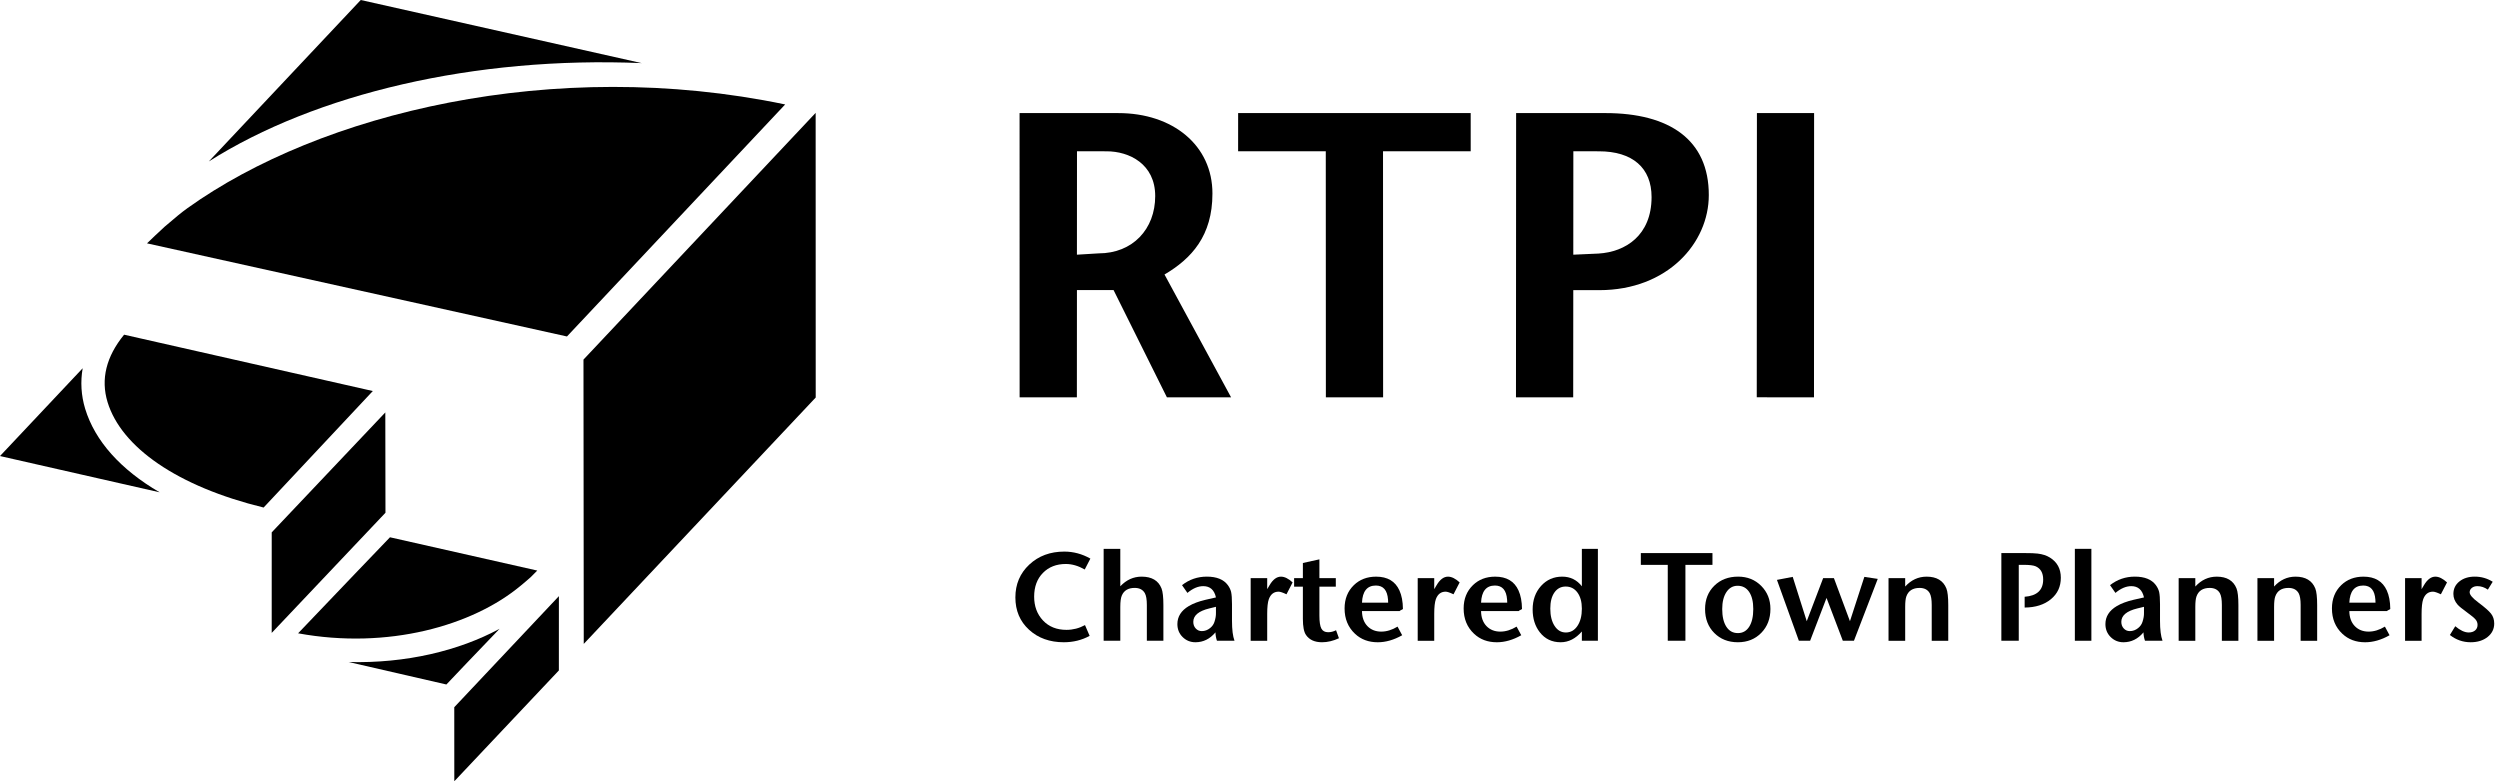
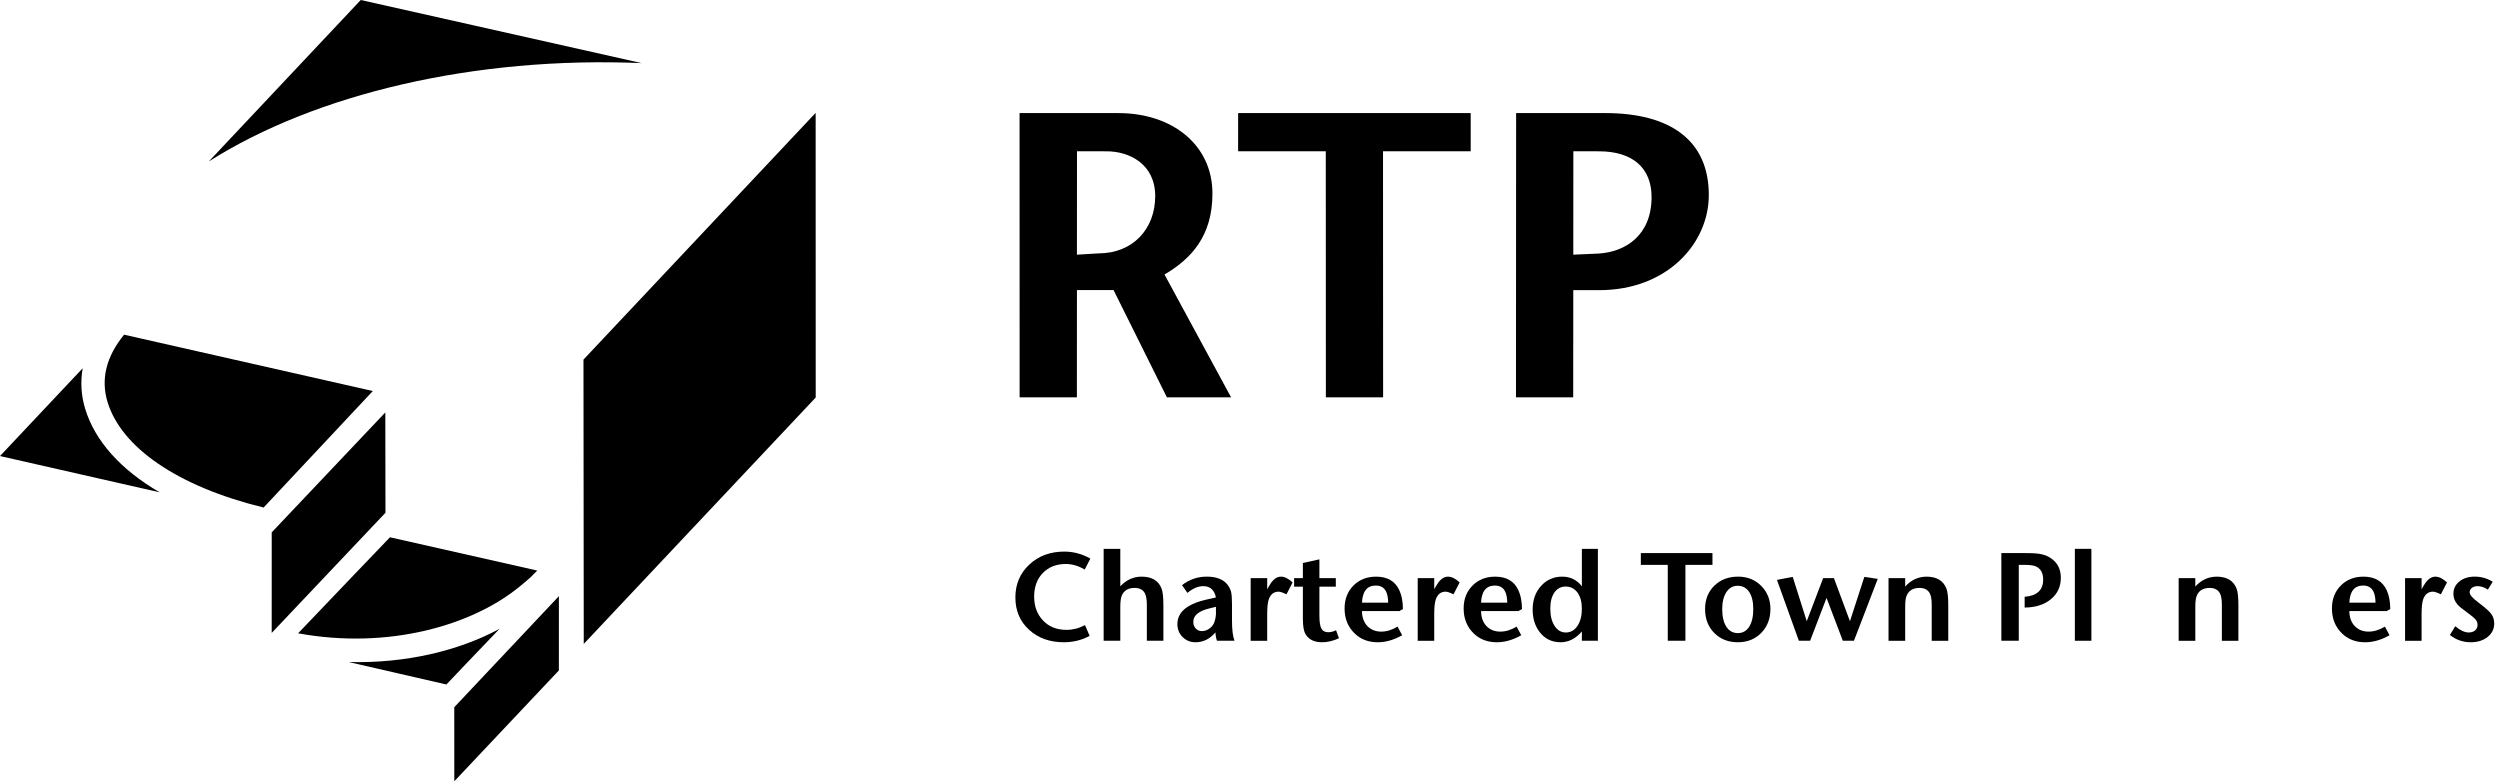
<svg xmlns="http://www.w3.org/2000/svg" width="192" height="60" viewBox="0 0 192 60" fill="none">
  <path d="M20.868 40.886L29.592 31.674L29.604 39.379L20.867 48.607L20.868 40.886Z" fill="black" />
  <path d="M44.811 27.617L62.642 8.667L62.647 30.529L44.832 49.452L44.811 27.617Z" fill="black" />
  <path d="M34.888 54.314L42.923 45.784L42.921 51.49L34.891 60.001L34.888 54.314Z" fill="black" />
  <path d="M39.981 44.989C40.233 44.777 40.496 44.563 40.761 44.323L41.262 43.819L29.95 41.263C29.95 41.263 25.229 46.181 22.894 48.638C29.785 49.903 36.288 48.06 39.98 44.989" fill="black" />
  <path d="M26.777 50.844C30.086 51.603 33.768 52.452 34.283 52.569C34.535 52.293 36.455 50.285 38.37 48.289C35.248 49.98 31.176 50.957 26.777 50.844Z" fill="black" />
  <path d="M6.543 31.402C6.226 30.358 6.172 29.312 6.349 28.282C4.096 30.674 1.038 33.921 0 35.024C1.456 35.355 7.3 36.682 12.26 37.81C9.254 36.058 7.295 33.863 6.543 31.402" fill="black" />
  <path d="M8.26 30.881C9.319 34.349 13.613 37.358 20.246 38.979C21.956 37.154 27.206 31.555 28.632 30.031C26.295 29.503 12.685 26.42 9.531 25.704C8.156 27.385 7.726 29.12 8.26 30.881Z" fill="black" />
-   <path d="M14.4 15.984C13.926 16.324 13.504 16.675 12.643 17.412C12.139 17.875 11.66 18.328 11.29 18.689L43.542 25.841L60.301 8.021C42.517 4.314 24.58 8.688 14.4 15.984Z" fill="black" />
  <path d="M49.283 4.848L27.706 0L16.036 12.4C24.221 7.211 36.46 4.303 49.283 4.848Z" fill="black" />
  <path d="M82.713 11.619L84.981 11.62C86.729 11.617 88.722 12.598 88.72 15.061C88.72 17.593 86.991 19.459 84.372 19.459L82.708 19.56L82.713 11.619ZM78.307 30.515L82.704 30.515L82.709 22.278L85.521 22.276L89.618 30.515L94.547 30.515L89.434 21.082C91.501 19.865 93.118 18.113 93.115 14.871C93.125 11.16 90.063 8.684 85.891 8.686L78.303 8.685L78.307 30.515V30.515Z" fill="black" />
  <path d="M101.827 30.515L101.82 11.618L95.087 11.618L95.089 8.685L112.949 8.686L112.95 11.618L106.216 11.619L106.223 30.514L101.827 30.515Z" fill="black" />
-   <path d="M134.919 30.512L134.931 8.683L139.323 8.683L139.315 30.515L134.919 30.512Z" fill="black" />
  <path d="M123.295 8.685L116.438 8.686L116.427 30.513L120.822 30.516L120.828 22.28L122.829 22.284C128.063 22.283 131.24 18.665 131.236 14.983C131.243 10.741 128.224 8.685 123.295 8.685M122.759 19.474L120.829 19.56L120.833 11.619L122.792 11.62C125.383 11.619 126.844 12.896 126.841 15.14C126.838 18.073 124.844 19.351 122.759 19.474H122.759Z" fill="black" />
  <path d="M83.741 42.9L83.308 43.737C82.814 43.455 82.331 43.314 81.856 43.314C81.132 43.314 80.545 43.543 80.096 44.001C79.647 44.46 79.423 45.067 79.423 45.824C79.423 46.561 79.649 47.17 80.101 47.651C80.553 48.132 81.154 48.373 81.904 48.373C82.404 48.373 82.879 48.251 83.328 48.007L83.684 48.834C83.087 49.161 82.427 49.325 81.702 49.325C80.619 49.325 79.728 49.004 79.029 48.363C78.33 47.722 77.981 46.895 77.981 45.882C77.981 44.869 78.336 44.029 79.048 43.362C79.76 42.695 80.657 42.362 81.741 42.362C82.439 42.362 83.106 42.541 83.741 42.9V42.9Z" fill="black" />
  <path d="M89.347 49.21H88.078V46.459C88.078 46.042 88.027 45.741 87.924 45.555C87.77 45.286 87.511 45.151 87.145 45.151C86.651 45.151 86.321 45.347 86.155 45.738C86.078 45.917 86.039 46.209 86.039 46.613V49.21H84.76V42.151H86.039V45.026C86.507 44.533 87.052 44.286 87.674 44.286C88.456 44.286 88.966 44.587 89.204 45.19C89.3 45.434 89.348 45.863 89.348 46.479V49.21L89.347 49.21Z" fill="black" />
  <path d="M94.809 49.209H93.462C93.392 49.011 93.353 48.796 93.347 48.565C92.924 49.072 92.411 49.325 91.808 49.325C91.424 49.325 91.097 49.192 90.827 48.926C90.558 48.66 90.423 48.328 90.423 47.93C90.423 47.353 90.716 46.892 91.301 46.545C91.636 46.346 92.063 46.186 92.585 46.064C92.797 46.013 93.064 45.952 93.385 45.882C93.257 45.304 92.931 45.016 92.41 45.016C92.011 45.016 91.606 45.189 91.194 45.535L90.779 44.939C91.337 44.503 91.972 44.285 92.683 44.285C93.44 44.285 93.978 44.503 94.299 44.939C94.421 45.106 94.504 45.279 94.549 45.458C94.594 45.664 94.617 45.975 94.617 46.391V47.68C94.617 48.353 94.68 48.863 94.809 49.209V49.209ZM93.385 47.065V46.603C93.282 46.629 93.111 46.671 92.873 46.728C92.054 46.927 91.645 47.27 91.645 47.758C91.645 47.963 91.707 48.133 91.832 48.267C91.957 48.402 92.113 48.469 92.299 48.469C92.529 48.469 92.741 48.392 92.933 48.238C93.1 48.104 93.212 47.944 93.27 47.758C93.353 47.507 93.391 47.276 93.385 47.065L93.385 47.065Z" fill="black" />
  <path d="M99.273 44.729L98.802 45.642C98.52 45.508 98.318 45.44 98.196 45.44C97.837 45.44 97.587 45.633 97.446 46.017C97.362 46.248 97.321 46.63 97.321 47.162V49.211H96.051V44.402H97.321V45.248L97.504 44.941C97.76 44.505 98.052 44.287 98.379 44.287C98.655 44.287 98.953 44.434 99.273 44.729H99.273Z" fill="black" />
  <path d="M102.831 49.017C102.389 49.222 101.956 49.325 101.533 49.325C100.968 49.325 100.558 49.139 100.302 48.767C100.141 48.536 100.061 48.123 100.061 47.526V45.055H99.388V44.401H100.061V43.237L101.33 42.958V44.401H102.59V45.055H101.33V47.267C101.33 47.747 101.38 48.083 101.48 48.272C101.579 48.461 101.753 48.555 102.004 48.555C102.209 48.555 102.411 48.504 102.609 48.401L102.831 49.017V49.017Z" fill="black" />
  <path d="M107.745 46.768C107.745 46.781 107.703 46.806 107.62 46.845C107.537 46.883 107.495 46.912 107.495 46.931H104.6C104.606 47.419 104.746 47.803 105.019 48.086C105.291 48.367 105.645 48.508 106.081 48.508C106.492 48.508 106.909 48.38 107.332 48.124L107.687 48.787C107.053 49.147 106.428 49.326 105.812 49.326C105.107 49.326 104.523 49.108 104.062 48.672C103.53 48.172 103.264 47.524 103.264 46.729C103.264 45.998 103.501 45.402 103.975 44.941C104.424 44.505 104.995 44.287 105.687 44.287C106.559 44.287 107.155 44.639 107.476 45.344C107.649 45.723 107.739 46.197 107.745 46.768L107.745 46.768ZM106.61 46.287C106.61 46.229 106.607 46.152 106.601 46.056C106.549 45.331 106.238 44.969 105.668 44.969C104.995 44.969 104.639 45.408 104.6 46.287H106.61Z" fill="black" />
  <path d="M112.101 44.729L111.63 45.642C111.348 45.508 111.146 45.44 111.024 45.44C110.665 45.44 110.415 45.633 110.274 46.017C110.191 46.248 110.149 46.63 110.149 47.162V49.211H108.88V44.402H110.149V45.248L110.332 44.941C110.588 44.505 110.88 44.287 111.207 44.287C111.483 44.287 111.781 44.434 112.102 44.729H112.101Z" fill="black" />
  <path d="M116.89 46.768C116.89 46.781 116.848 46.806 116.765 46.845C116.681 46.883 116.64 46.912 116.64 46.931H113.745C113.751 47.419 113.891 47.803 114.163 48.086C114.436 48.367 114.79 48.508 115.226 48.508C115.636 48.508 116.053 48.38 116.476 48.124L116.832 48.787C116.197 49.147 115.572 49.326 114.957 49.326C114.251 49.326 113.668 49.108 113.206 48.672C112.674 48.172 112.408 47.524 112.408 46.729C112.408 45.998 112.646 45.402 113.12 44.941C113.569 44.505 114.139 44.287 114.832 44.287C115.704 44.287 116.3 44.639 116.62 45.344C116.793 45.723 116.883 46.197 116.89 46.768L116.89 46.768ZM115.755 46.287C115.755 46.229 115.751 46.152 115.745 46.056C115.693 45.331 115.382 44.969 114.813 44.969C114.14 44.969 113.784 45.408 113.745 46.287H115.755Z" fill="black" />
  <path d="M122.718 49.21H121.487V48.498C121.006 49.05 120.464 49.325 119.861 49.325C119.188 49.325 118.653 49.069 118.255 48.556C117.89 48.088 117.707 47.504 117.707 46.806C117.707 46.081 117.922 45.48 118.351 45.002C118.781 44.525 119.323 44.286 119.977 44.286C120.599 44.286 121.102 44.533 121.487 45.026V42.151H122.718V49.21ZM121.487 46.748C121.487 46.228 121.373 45.815 121.148 45.507C120.922 45.2 120.622 45.046 120.246 45.046C119.884 45.046 119.596 45.197 119.383 45.498C119.17 45.799 119.063 46.213 119.063 46.739C119.063 47.29 119.173 47.734 119.392 48.07C119.611 48.407 119.899 48.575 120.256 48.575C120.625 48.575 120.922 48.407 121.148 48.07C121.373 47.734 121.487 47.293 121.487 46.748Z" fill="black" />
  <path d="M131.517 43.382H129.44V49.209H128.084V43.382H126.016V42.477H131.517V43.382H131.517Z" fill="black" />
  <path d="M135.969 46.767C135.969 47.51 135.735 48.123 135.267 48.603C134.799 49.084 134.2 49.325 133.469 49.325C132.731 49.325 132.127 49.087 131.656 48.613C131.185 48.139 130.949 47.526 130.949 46.776C130.949 46.045 131.186 45.447 131.66 44.982C132.135 44.517 132.744 44.285 133.488 44.285C134.199 44.285 134.791 44.523 135.262 44.997C135.733 45.471 135.969 46.061 135.969 46.767ZM134.651 46.776C134.651 46.212 134.546 45.773 134.334 45.458C134.122 45.144 133.827 44.987 133.449 44.987C133.09 44.987 132.803 45.149 132.589 45.473C132.374 45.797 132.266 46.231 132.266 46.776C132.266 47.353 132.372 47.805 132.584 48.132C132.795 48.459 133.09 48.622 133.469 48.622C133.84 48.622 134.131 48.459 134.339 48.132C134.547 47.805 134.651 47.353 134.651 46.776Z" fill="black" />
  <path d="M144.211 44.458L142.384 49.209H141.528L140.278 45.92L139.018 49.209H138.152L136.469 44.535L137.681 44.304L138.758 47.709L140.018 44.4H140.845L142.076 47.709L143.182 44.304L144.211 44.458L144.211 44.458Z" fill="black" />
  <path d="M149.626 49.211H148.356V46.46C148.356 46.043 148.305 45.742 148.202 45.556C148.049 45.287 147.789 45.152 147.424 45.152C146.898 45.152 146.558 45.373 146.404 45.816C146.346 45.983 146.318 46.249 146.318 46.614V49.211H145.039V44.402H146.318V45.046C146.779 44.54 147.327 44.287 147.962 44.287C148.731 44.287 149.238 44.588 149.482 45.191C149.578 45.434 149.626 45.864 149.626 46.479L149.626 49.211Z" fill="black" />
  <path d="M158.272 44.371C158.272 45.051 158.018 45.601 157.508 46.02C156.998 46.44 156.326 46.654 155.493 46.66V45.832C156.441 45.762 156.916 45.319 156.916 44.505C156.916 44.005 156.726 43.669 156.346 43.495C156.172 43.418 155.862 43.38 155.418 43.38H155.041V49.208H153.704V42.476H155.483C155.958 42.476 156.294 42.489 156.493 42.515C156.865 42.559 157.179 42.662 157.435 42.822C157.993 43.169 158.272 43.685 158.272 44.37V44.371Z" fill="black" />
  <path d="M160.618 49.21H159.349V42.151H160.618V49.21Z" fill="black" />
-   <path d="M166.081 49.209H164.735C164.664 49.011 164.626 48.796 164.619 48.565C164.196 49.072 163.683 49.325 163.081 49.325C162.696 49.325 162.369 49.192 162.1 48.926C161.83 48.66 161.696 48.328 161.696 47.93C161.696 47.353 161.988 46.892 162.574 46.545C162.908 46.346 163.336 46.186 163.857 46.064C164.069 46.013 164.336 45.952 164.658 45.882C164.529 45.304 164.204 45.016 163.683 45.016C163.284 45.016 162.878 45.189 162.466 45.535L162.051 44.939C162.609 44.503 163.244 44.285 163.956 44.285C164.712 44.285 165.25 44.503 165.571 44.939C165.693 45.106 165.776 45.279 165.821 45.458C165.866 45.664 165.889 45.975 165.889 46.391V47.68C165.889 48.353 165.953 48.863 166.081 49.209V49.209ZM164.658 47.065V46.603C164.555 46.629 164.384 46.671 164.145 46.728C163.327 46.927 162.917 47.27 162.917 47.758C162.917 47.963 162.98 48.133 163.105 48.267C163.23 48.402 163.385 48.469 163.571 48.469C163.802 48.469 164.014 48.392 164.206 48.238C164.373 48.104 164.485 47.944 164.543 47.758C164.626 47.507 164.664 47.276 164.658 47.065V47.065Z" fill="black" />
  <path d="M171.908 49.211H170.639V46.46C170.639 46.043 170.588 45.742 170.485 45.556C170.331 45.287 170.072 45.152 169.706 45.152C169.18 45.152 168.841 45.373 168.687 45.816C168.629 45.983 168.6 46.249 168.6 46.614V49.211H167.321V44.402H168.6V45.046C169.062 44.54 169.61 44.287 170.245 44.287C171.014 44.287 171.521 44.588 171.764 45.191C171.861 45.434 171.909 45.864 171.909 46.479L171.908 49.211Z" fill="black" />
-   <path d="M177.958 49.211H176.689V46.46C176.689 46.043 176.637 45.742 176.535 45.556C176.381 45.287 176.121 45.152 175.756 45.152C175.23 45.152 174.89 45.373 174.737 45.816C174.679 45.983 174.65 46.249 174.65 46.614V49.211H173.371V44.402H174.65V45.046C175.112 44.54 175.66 44.287 176.295 44.287C177.064 44.287 177.57 44.588 177.814 45.191C177.91 45.434 177.958 45.864 177.958 46.479L177.958 49.211Z" fill="black" />
  <path d="M183.574 46.768C183.574 46.781 183.532 46.806 183.449 46.845C183.366 46.883 183.324 46.912 183.324 46.931H180.429C180.436 47.419 180.575 47.803 180.848 48.086C181.12 48.367 181.474 48.508 181.911 48.508C182.321 48.508 182.738 48.38 183.161 48.124L183.517 48.787C182.882 49.147 182.257 49.326 181.641 49.326C180.936 49.326 180.353 49.108 179.891 48.672C179.359 48.172 179.093 47.524 179.093 46.729C179.093 45.998 179.33 45.402 179.804 44.941C180.253 44.505 180.824 44.287 181.516 44.287C182.388 44.287 182.984 44.639 183.305 45.344C183.478 45.723 183.568 46.197 183.574 46.768L183.574 46.768ZM182.439 46.287C182.439 46.229 182.436 46.152 182.429 46.056C182.378 45.331 182.067 44.969 181.497 44.969C180.824 44.969 180.468 45.408 180.429 46.287H182.439Z" fill="black" />
  <path d="M187.931 44.729L187.459 45.642C187.177 45.508 186.975 45.44 186.853 45.44C186.494 45.44 186.244 45.633 186.103 46.017C186.02 46.248 185.978 46.63 185.978 47.162V49.211H184.709V44.402H185.978V45.248L186.161 44.941C186.417 44.505 186.709 44.287 187.036 44.287C187.312 44.287 187.61 44.434 187.931 44.729Z" fill="black" />
  <path d="M191.556 47.882C191.556 48.305 191.385 48.651 191.046 48.921C190.706 49.19 190.273 49.325 189.747 49.325C189.157 49.325 188.625 49.139 188.151 48.767L188.564 48.094C188.942 48.414 189.286 48.574 189.593 48.574C189.798 48.574 189.964 48.522 190.089 48.416C190.213 48.31 190.276 48.167 190.276 47.988C190.276 47.834 190.225 47.696 190.122 47.575C190.02 47.453 189.795 47.267 189.449 47.017C189.103 46.767 188.869 46.574 188.747 46.44C188.529 46.189 188.42 45.914 188.42 45.612C188.42 45.221 188.574 44.902 188.882 44.655C189.19 44.409 189.584 44.285 190.065 44.285C190.565 44.285 191.023 44.417 191.44 44.679L191.067 45.285C190.812 45.106 190.544 45.016 190.263 45.016C190.091 45.016 189.949 45.061 189.838 45.151C189.726 45.241 189.67 45.353 189.67 45.487C189.67 45.68 189.891 45.939 190.331 46.266C190.821 46.632 191.149 46.919 191.311 47.127C191.474 47.336 191.555 47.587 191.555 47.882L191.556 47.882Z" fill="black" />
</svg>